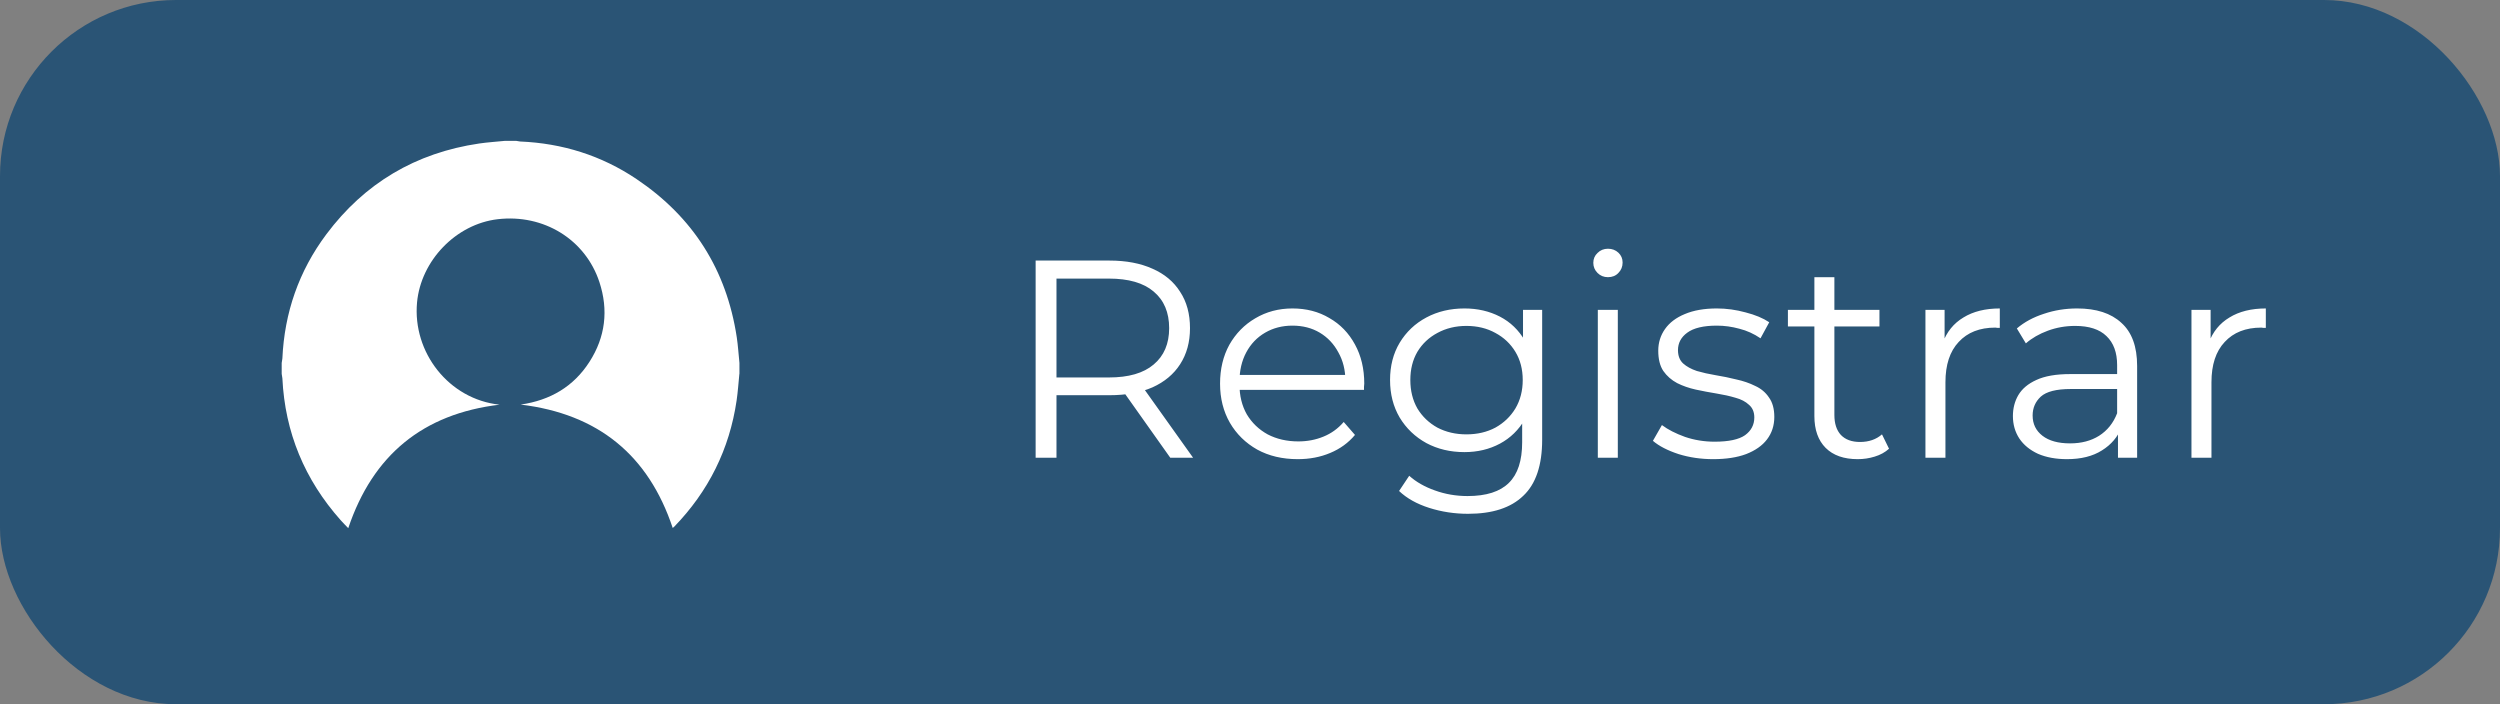
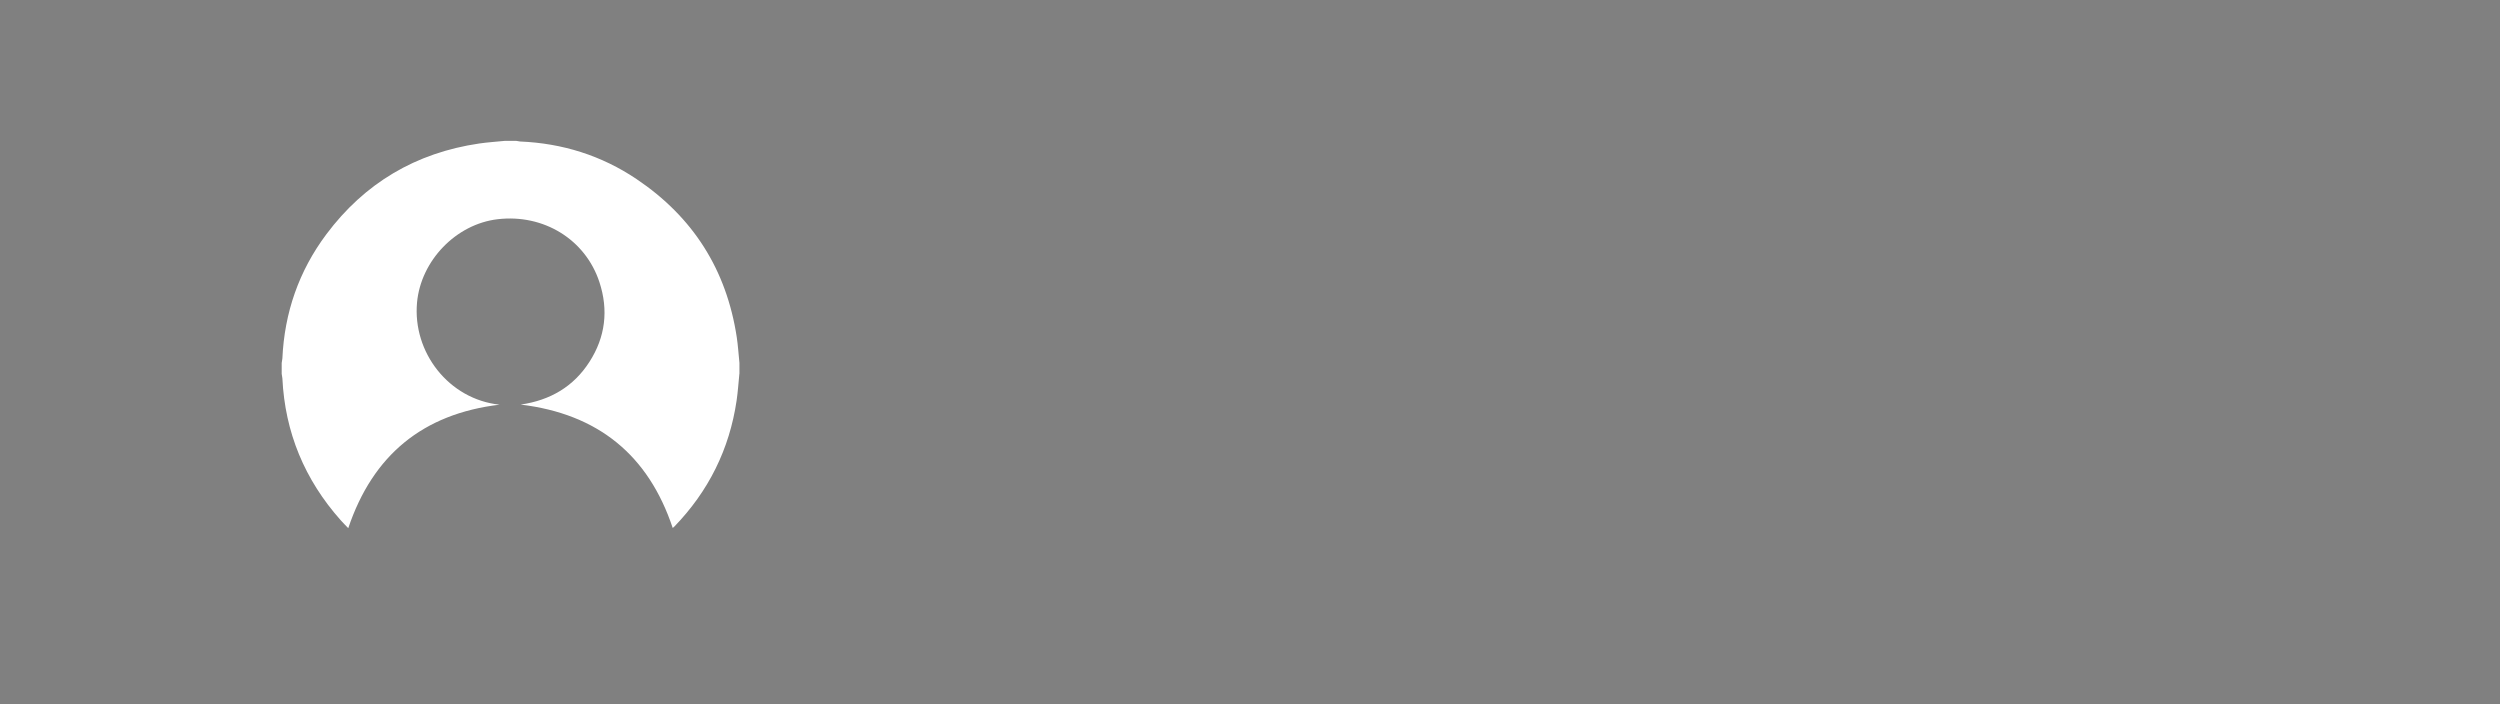
<svg xmlns="http://www.w3.org/2000/svg" width="142" height="40" viewBox="0 0 142 40" fill="none">
  <rect x="0" y="0" width="142" height="40" fill="#808080" stroke="none" />
-   <rect width="142" height="40" rx="10" fill="#2A5475" />
-   <path d="M58.824 26V14.8H63.016C63.965 14.8 64.781 14.955 65.464 15.264C66.147 15.563 66.669 16 67.032 16.576C67.405 17.141 67.592 17.829 67.592 18.64C67.592 19.429 67.405 20.112 67.032 20.688C66.669 21.253 66.147 21.691 65.464 22C64.781 22.299 63.965 22.448 63.016 22.448H59.48L60.008 21.904V26H58.824ZM66.472 26L63.592 21.936H64.872L67.768 26H66.472ZM60.008 22L59.48 21.44H62.984C64.104 21.44 64.952 21.195 65.528 20.704C66.115 20.213 66.408 19.525 66.408 18.64C66.408 17.744 66.115 17.051 65.528 16.56C64.952 16.069 64.104 15.824 62.984 15.824H59.48L60.008 15.264V22ZM73.715 26.08C72.84 26.08 72.072 25.899 71.41 25.536C70.749 25.163 70.232 24.656 69.859 24.016C69.485 23.365 69.299 22.624 69.299 21.792C69.299 20.96 69.475 20.224 69.826 19.584C70.189 18.944 70.68 18.443 71.299 18.08C71.928 17.707 72.632 17.52 73.41 17.52C74.2 17.52 74.898 17.701 75.507 18.064C76.125 18.416 76.611 18.917 76.963 19.568C77.314 20.208 77.49 20.949 77.49 21.792C77.49 21.845 77.485 21.904 77.475 21.968C77.475 22.021 77.475 22.08 77.475 22.144H70.162V21.296H76.867L76.418 21.632C76.418 21.024 76.285 20.485 76.019 20.016C75.763 19.536 75.41 19.163 74.963 18.896C74.514 18.629 73.997 18.496 73.41 18.496C72.835 18.496 72.317 18.629 71.859 18.896C71.4 19.163 71.043 19.536 70.787 20.016C70.531 20.496 70.403 21.045 70.403 21.664V21.84C70.403 22.48 70.541 23.045 70.819 23.536C71.106 24.016 71.501 24.395 72.002 24.672C72.514 24.939 73.096 25.072 73.746 25.072C74.258 25.072 74.733 24.981 75.171 24.8C75.618 24.619 76.002 24.341 76.323 23.968L76.963 24.704C76.589 25.152 76.12 25.493 75.555 25.728C75 25.963 74.386 26.08 73.715 26.08ZM83.387 29.184C82.619 29.184 81.883 29.072 81.179 28.848C80.475 28.624 79.904 28.304 79.467 27.888L80.043 27.024C80.437 27.376 80.923 27.653 81.499 27.856C82.085 28.069 82.704 28.176 83.355 28.176C84.421 28.176 85.205 27.925 85.707 27.424C86.208 26.933 86.459 26.165 86.459 25.12V23.024L86.619 21.584L86.507 20.144V17.6H87.595V24.976C87.595 26.427 87.237 27.488 86.523 28.16C85.819 28.843 84.773 29.184 83.387 29.184ZM83.179 25.68C82.379 25.68 81.659 25.509 81.019 25.168C80.379 24.816 79.872 24.331 79.499 23.712C79.136 23.093 78.955 22.384 78.955 21.584C78.955 20.784 79.136 20.08 79.499 19.472C79.872 18.853 80.379 18.373 81.019 18.032C81.659 17.691 82.379 17.52 83.179 17.52C83.925 17.52 84.597 17.675 85.195 17.984C85.792 18.293 86.267 18.752 86.619 19.36C86.971 19.968 87.147 20.709 87.147 21.584C87.147 22.459 86.971 23.2 86.619 23.808C86.267 24.416 85.792 24.88 85.195 25.2C84.597 25.52 83.925 25.68 83.179 25.68ZM83.291 24.672C83.909 24.672 84.459 24.544 84.939 24.288C85.419 24.021 85.797 23.659 86.075 23.2C86.352 22.731 86.491 22.192 86.491 21.584C86.491 20.976 86.352 20.443 86.075 19.984C85.797 19.525 85.419 19.168 84.939 18.912C84.459 18.645 83.909 18.512 83.291 18.512C82.683 18.512 82.133 18.645 81.643 18.912C81.163 19.168 80.784 19.525 80.507 19.984C80.24 20.443 80.107 20.976 80.107 21.584C80.107 22.192 80.24 22.731 80.507 23.2C80.784 23.659 81.163 24.021 81.643 24.288C82.133 24.544 82.683 24.672 83.291 24.672ZM90.756 26V17.6H91.892V26H90.756ZM91.332 15.744C91.097 15.744 90.9 15.664 90.74 15.504C90.58 15.344 90.5 15.152 90.5 14.928C90.5 14.704 90.58 14.517 90.74 14.368C90.9 14.208 91.097 14.128 91.332 14.128C91.567 14.128 91.764 14.203 91.924 14.352C92.084 14.501 92.164 14.688 92.164 14.912C92.164 15.147 92.084 15.344 91.924 15.504C91.775 15.664 91.577 15.744 91.332 15.744ZM97.309 26.08C96.615 26.08 95.959 25.984 95.341 25.792C94.722 25.589 94.237 25.339 93.885 25.04L94.397 24.144C94.738 24.4 95.175 24.624 95.709 24.816C96.242 24.997 96.802 25.088 97.389 25.088C98.189 25.088 98.765 24.965 99.117 24.72C99.469 24.464 99.645 24.128 99.645 23.712C99.645 23.403 99.543 23.163 99.341 22.992C99.149 22.811 98.893 22.677 98.573 22.592C98.253 22.496 97.895 22.416 97.501 22.352C97.106 22.288 96.711 22.213 96.317 22.128C95.933 22.043 95.581 21.92 95.261 21.76C94.941 21.589 94.679 21.36 94.477 21.072C94.285 20.784 94.189 20.4 94.189 19.92C94.189 19.461 94.317 19.051 94.573 18.688C94.829 18.325 95.202 18.043 95.693 17.84C96.194 17.627 96.802 17.52 97.517 17.52C98.061 17.52 98.605 17.595 99.149 17.744C99.693 17.883 100.141 18.069 100.493 18.304L99.997 19.216C99.623 18.96 99.223 18.779 98.797 18.672C98.37 18.555 97.943 18.496 97.517 18.496C96.759 18.496 96.199 18.629 95.837 18.896C95.485 19.152 95.309 19.483 95.309 19.888C95.309 20.208 95.405 20.459 95.597 20.64C95.799 20.821 96.061 20.965 96.381 21.072C96.711 21.168 97.069 21.248 97.453 21.312C97.847 21.376 98.237 21.456 98.621 21.552C99.015 21.637 99.373 21.76 99.693 21.92C100.023 22.069 100.285 22.288 100.477 22.576C100.679 22.853 100.781 23.221 100.781 23.68C100.781 24.171 100.642 24.597 100.365 24.96C100.098 25.312 99.703 25.589 99.181 25.792C98.669 25.984 98.045 26.08 97.309 26.08ZM105.521 26.08C104.732 26.08 104.124 25.867 103.697 25.44C103.271 25.013 103.057 24.411 103.057 23.632V15.744H104.193V23.568C104.193 24.059 104.316 24.437 104.561 24.704C104.817 24.971 105.18 25.104 105.649 25.104C106.151 25.104 106.567 24.96 106.897 24.672L107.297 25.488C107.073 25.691 106.801 25.84 106.481 25.936C106.172 26.032 105.852 26.08 105.521 26.08ZM101.553 18.544V17.6H106.753V18.544H101.553ZM109.365 26V17.6H110.453V19.888L110.341 19.488C110.576 18.848 110.971 18.363 111.525 18.032C112.08 17.691 112.768 17.52 113.589 17.52V18.624C113.547 18.624 113.504 18.624 113.461 18.624C113.419 18.613 113.376 18.608 113.333 18.608C112.448 18.608 111.755 18.88 111.253 19.424C110.752 19.957 110.501 20.72 110.501 21.712V26H109.365ZM120.301 26V24.144L120.253 23.84V20.736C120.253 20.021 120.05 19.472 119.645 19.088C119.25 18.704 118.658 18.512 117.869 18.512C117.325 18.512 116.808 18.603 116.317 18.784C115.826 18.965 115.41 19.205 115.069 19.504L114.557 18.656C114.984 18.293 115.496 18.016 116.093 17.824C116.69 17.621 117.32 17.52 117.981 17.52C119.069 17.52 119.906 17.792 120.493 18.336C121.09 18.869 121.389 19.685 121.389 20.784V26H120.301ZM117.405 26.08C116.776 26.08 116.226 25.979 115.757 25.776C115.298 25.563 114.946 25.275 114.701 24.912C114.456 24.539 114.333 24.112 114.333 23.632C114.333 23.195 114.434 22.8 114.637 22.448C114.85 22.085 115.192 21.797 115.661 21.584C116.141 21.36 116.781 21.248 117.581 21.248H120.477V22.096H117.613C116.802 22.096 116.237 22.24 115.917 22.528C115.608 22.816 115.453 23.173 115.453 23.6C115.453 24.08 115.64 24.464 116.013 24.752C116.386 25.04 116.909 25.184 117.581 25.184C118.221 25.184 118.77 25.04 119.229 24.752C119.698 24.453 120.04 24.027 120.253 23.472L120.509 24.256C120.296 24.811 119.922 25.253 119.389 25.584C118.866 25.915 118.205 26.08 117.405 26.08ZM124.475 26V17.6H125.563V19.888L125.451 19.488C125.685 18.848 126.08 18.363 126.635 18.032C127.189 17.691 127.877 17.52 128.699 17.52V18.624C128.656 18.624 128.613 18.624 128.571 18.624C128.528 18.613 128.485 18.608 128.443 18.608C127.557 18.608 126.864 18.88 126.363 19.424C125.861 19.957 125.611 20.72 125.611 21.712V26H124.475Z" fill="white" />
  <path d="M41.996 21.236C41.945 21.741 41.913 22.245 41.84 22.746C41.433 25.517 40.244 27.907 38.29 29.923C38.265 29.947 38.238 29.968 38.21 29.988C36.829 25.851 33.98 23.515 29.575 22.98C31.26 22.735 32.581 21.956 33.481 20.553C34.389 19.14 34.569 17.611 34.046 16.022C33.248 13.598 30.879 12.147 28.272 12.451C25.894 12.729 23.906 14.811 23.688 17.178C23.427 20.011 25.488 22.677 28.374 22.986C24.027 23.506 21.179 25.842 19.781 30C19.639 29.852 19.489 29.704 19.349 29.546C17.303 27.243 16.187 24.561 16.039 21.486C16.03 21.401 16.017 21.317 16 21.234V20.616C16.018 20.533 16.03 20.449 16.039 20.364C16.155 17.762 16.975 15.396 18.536 13.308C20.708 10.403 23.61 8.682 27.218 8.151C27.705 8.08 28.198 8.05 28.688 8H29.312C29.388 8.017 29.464 8.03 29.541 8.037C31.944 8.138 34.161 8.831 36.152 10.169C39.368 12.33 41.266 15.325 41.848 19.154C41.921 19.637 41.949 20.127 42 20.613V21.233L41.996 21.236Z" fill="white" />
</svg>